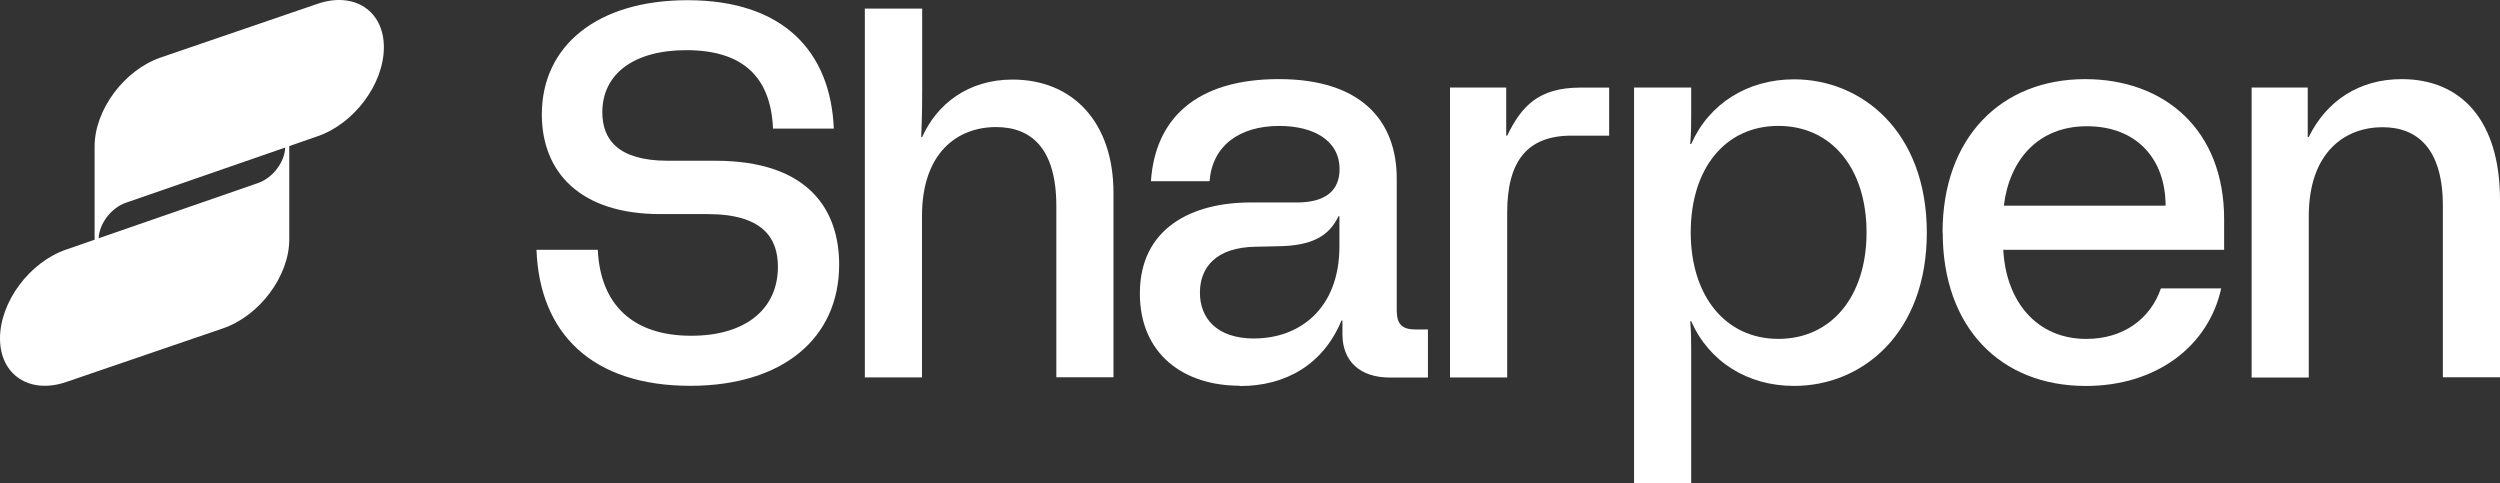
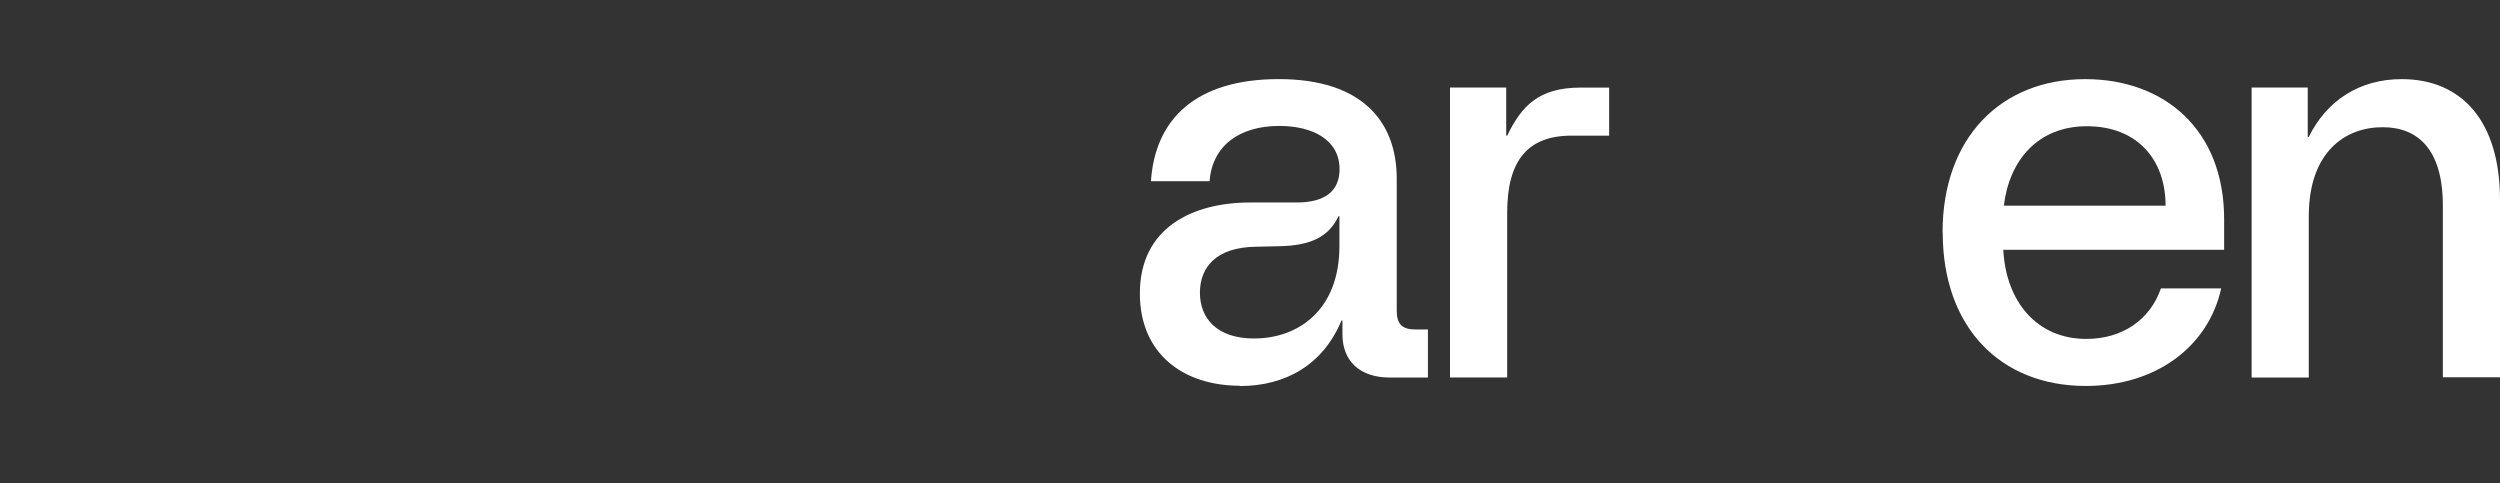
<svg xmlns="http://www.w3.org/2000/svg" id="Layer_1" data-name="Layer 1" viewBox="0 0 7446.5 1438.7">
  <rect x="0" y="0" width="7446.5" height="1438.7" fill="#333333" stroke="none" />
  <defs>
    <style>
      .cls-1 {
        fill: #fff;
        stroke-width: 0px;
      }
    </style>
  </defs>
  <g>
-     <path class="cls-1" d="M1598.1,744h182.4c8,166.1,106.8,256.1,278.4,256.1,162.2,0,258.2-79.7,258.2-205.6,0-83.3-42.7-156.8-209.3-156.8h-141.3c-239.5,0-352.6-125.9-352.6-296.9C1613.9,137.3,1777.6.6,2048,.6c287.7,0,426.3,155.3,435.6,382.5h-181.1c-6.5-155.3-91.6-233.7-258.2-233.7-155.8,0-250.2,70.4-250.2,184.9,0,81.3,46.8,144.5,195.5,144.5h141.3c279.9,0,368.6,148.8,368.6,309.3,0,219.3-168.1,361.1-443.6,361.1-291.3,0-448.6-155.3-457.9-404.9v-.3h.1Z" />
-     <path class="cls-1" d="M2576.6,25.6h170.2v241.7c0,39.5,0,69.1-2.9,140.9h2.9c44-98.5,137.1-171.2,269-171.2,181.1,0,300.8,128.7,300.8,337.4v549.4h-170.2v-510.1c0-171.2-74.3-235.2-179.5-235.2-114.6,0-220.7,75.6-220.7,265.4v480.3h-170.2V25.6h.8-.2Z" />
    <path class="cls-1" d="M3692.4,1148.9c-166.6,0-297.2-94.2-297.2-274.7,0-196.3,157.3-271.1,328.8-271.1h138.4c86.6,0,127.6-35.9,127.6-99.3,0-86.4-78.6-128.7-179.5-128.7-119.8,0-199.7,59.6-207.7,164.6h-174.6c12.2-184.9,133.5-304.1,380.8-304.1s351.3,125.9,351.3,296.4v392.6c0,41,15.8,56.8,56.9,56.8h36v143.1h-113.3c-89.5,0-141.3-49-141.3-128.7v-41h-2.9c-54.8,131.6-166.6,195-302.2,195l-1.5-.8h.4v-.1ZM3736.4,1008.1c130.6,0,253.2-84.9,253.2-274.7v-89.2h-2.9c-28.2,59.6-80,87.7-178.2,89.2l-67.8,1.5c-119.8,1.5-166.6,62.6-166.6,136.7s47.6,136.7,162.2,136.7v-.2h.1Z" />
    <path class="cls-1" d="M4319.8,260.8h166.6v143.2h2.9c42.7-87.7,93.1-143.1,218.6-143.1h85.1v143.1h-111.8c-132,0-191.9,75.6-191.9,229.3v491.1h-170.3V260.8h.8Z" />
-     <path class="cls-1" d="M4867.2,260.8h170.2v76.9c0,31.7,0,58.3-2.9,91.3h2.9c53.3-120.7,168.1-192.7,306.5-192.7,202.6,0,395.3,156.8,395.3,456.6s-191.9,456.6-395.3,456.6c-138.4,0-253.2-71.9-306.5-192.7h-2.9c2.9,33,2.9,61.1,2.9,94.2v387.7h-170.2V260.8ZM5297.1,1009.4c158.6,0,262.6-127.2,262.6-317.2s-103.8-317.2-262.6-317.2-261.1,127.2-261.1,317.2c.1,190,103.8,317.2,261.1,317.2Z" />
-     <path class="cls-1" d="M5786.1,692.3c0-282.7,174.6-456.6,424.8-456.6,235.9,0,413.9,150.4,413.9,417.1v91.3h-657.8c8,154,99.6,265.4,247.3,265.4,108.9,0,190.4-58.3,222.2-150.4h179.5c-37.5,171.2-191.9,290.5-403.1,290.5-255.3,0-426.3-175.4-426.3-456.6l-.8-.8h.3v.1ZM6450.4,612.6c0-139.5-86.6-236.6-234.4-236.6s-231.5,103.5-247.3,236.6h481.7Z" />
+     <path class="cls-1" d="M5786.1,692.3c0-282.7,174.6-456.6,424.8-456.6,235.9,0,413.9,150.4,413.9,417.1v91.3h-657.8c8,154,99.6,265.4,247.3,265.4,108.9,0,190.4-58.3,222.2-150.4h179.5c-37.5,171.2-191.9,290.5-403.1,290.5-255.3,0-426.3-175.4-426.3-456.6h.3v.1ZM6450.4,612.6c0-139.5-86.6-236.6-234.4-236.6s-231.5,103.5-247.3,236.6h481.7Z" />
    <path class="cls-1" d="M6707.2,260.8h166.6v147.5h2.9c53.3-108.6,150.8-172.6,277-172.6,179.5,0,292.8,125.9,292.8,359.6v528.5h-170.2v-511.2c0-167.6-74.3-233.7-179.5-233.7-111.8,0-219.9,74-219.9,265.4v480.3h-170.2V260.8h.8-.3Z" />
  </g>
-   <path class="cls-1" d="M946.1,11.3l-467,159.8c-109,37.3-197.3,155.9-197.3,264.9v278l-85.3,29.6C87.8,781.1,0,899.4,0,1008h0c0,109,88.4,167.1,197.3,129.8l467-159.8c109-37.3,197.3-155.9,197.3-264.9v-278l85.3-29.6c108.6-37.7,196.5-155.9,196.5-264.6h0c.1-108.8-88.3-166.9-197.3-129.6ZM768.3,545.3l-474.4,164.4c1.7-43.7,37.5-90.9,81.3-105.9l474.4-164.4c-1.7,43.8-37.5,90.9-81.3,105.9Z" />
</svg>